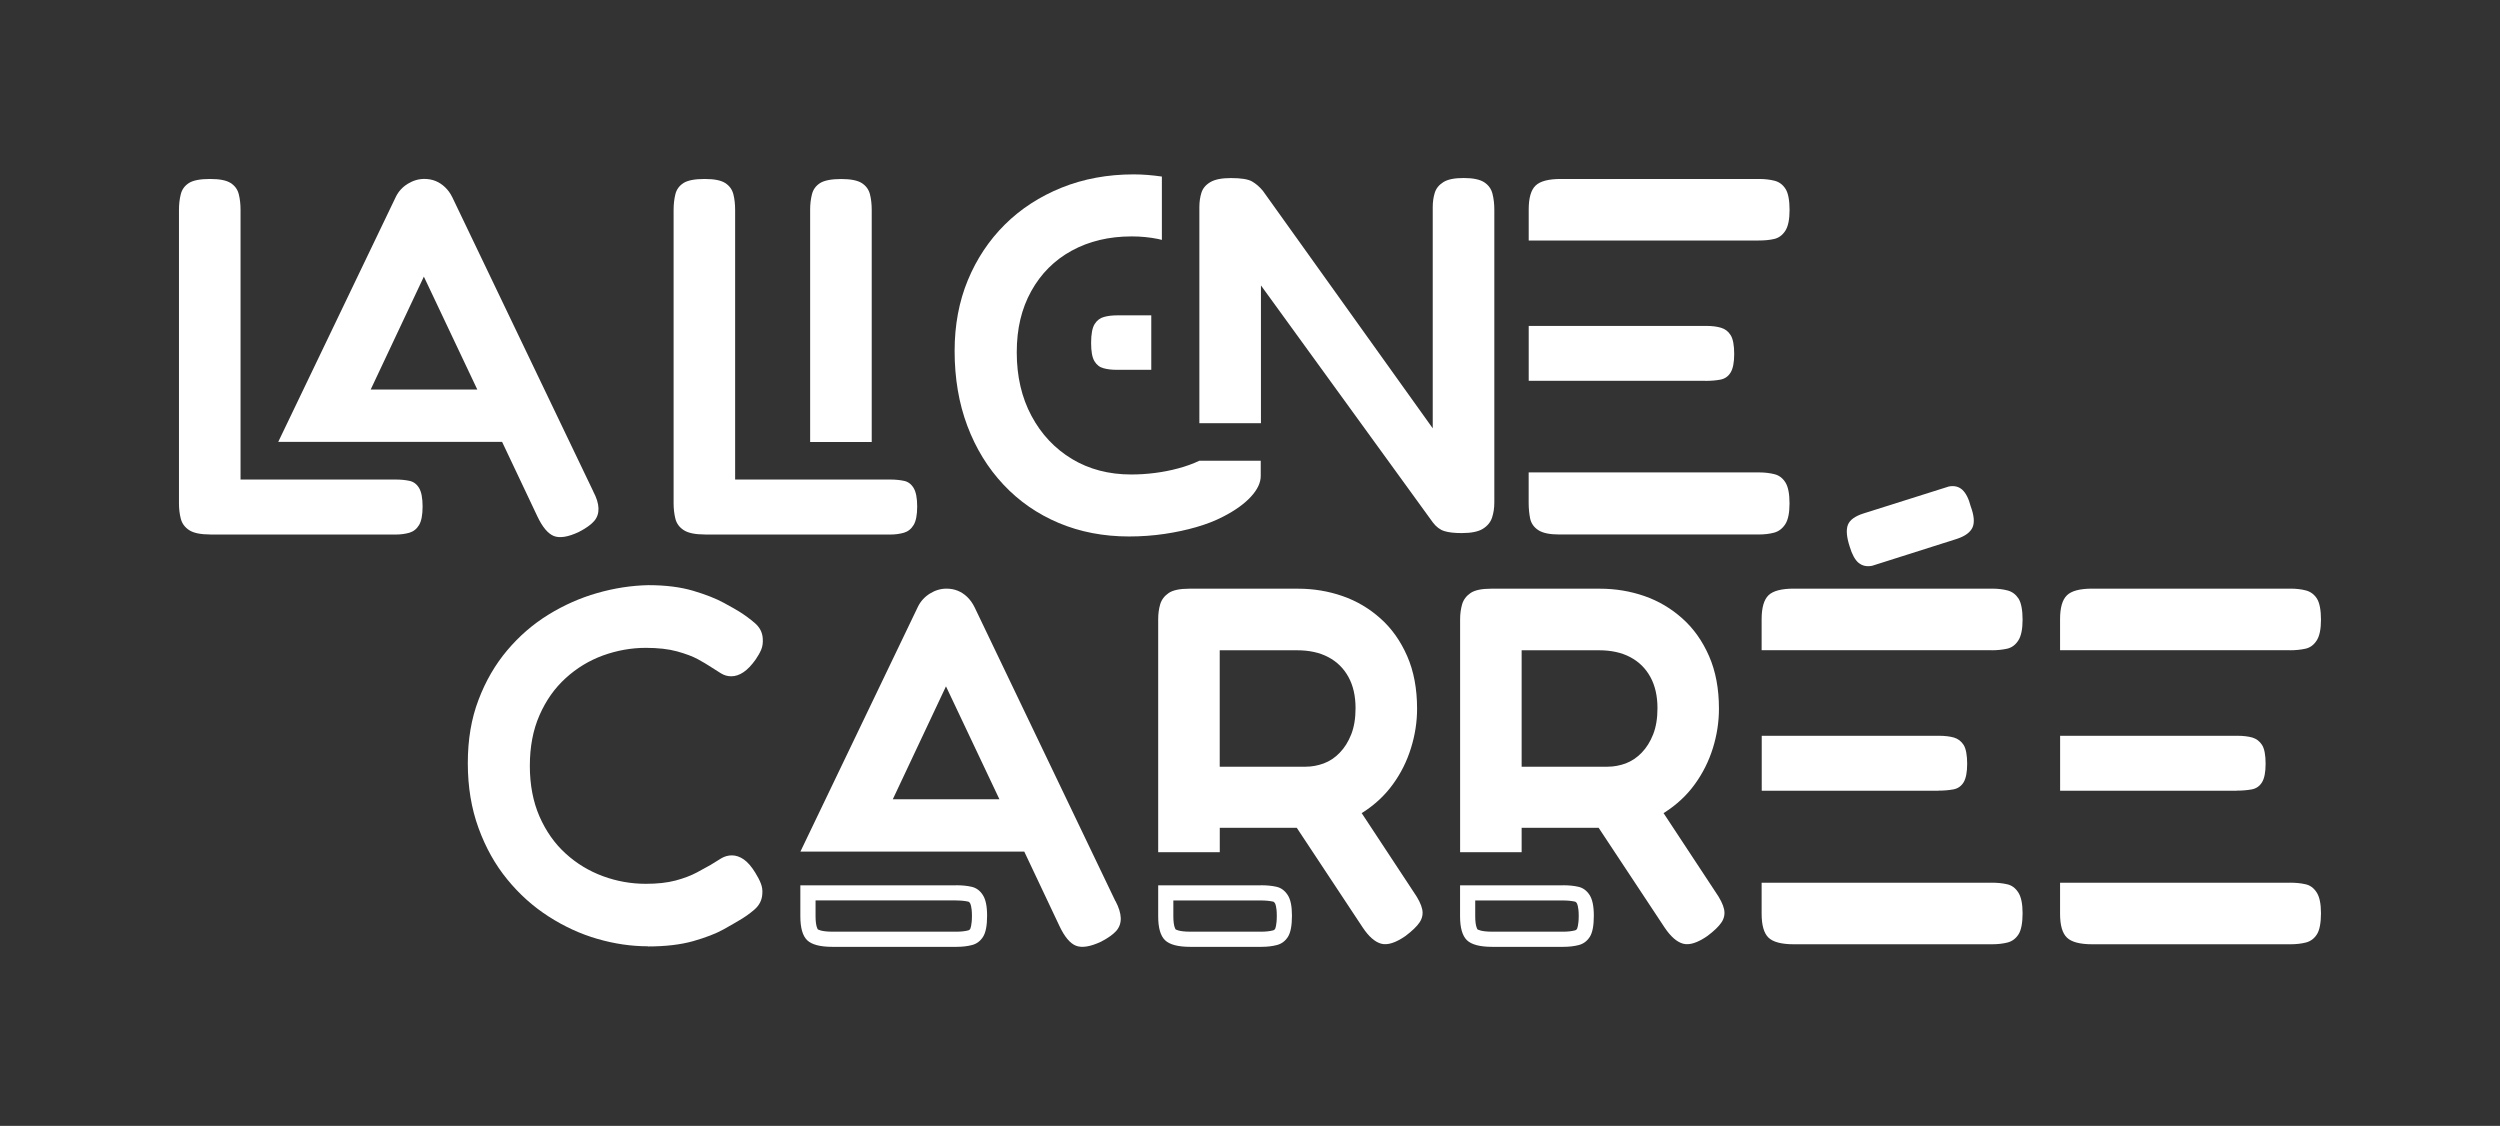
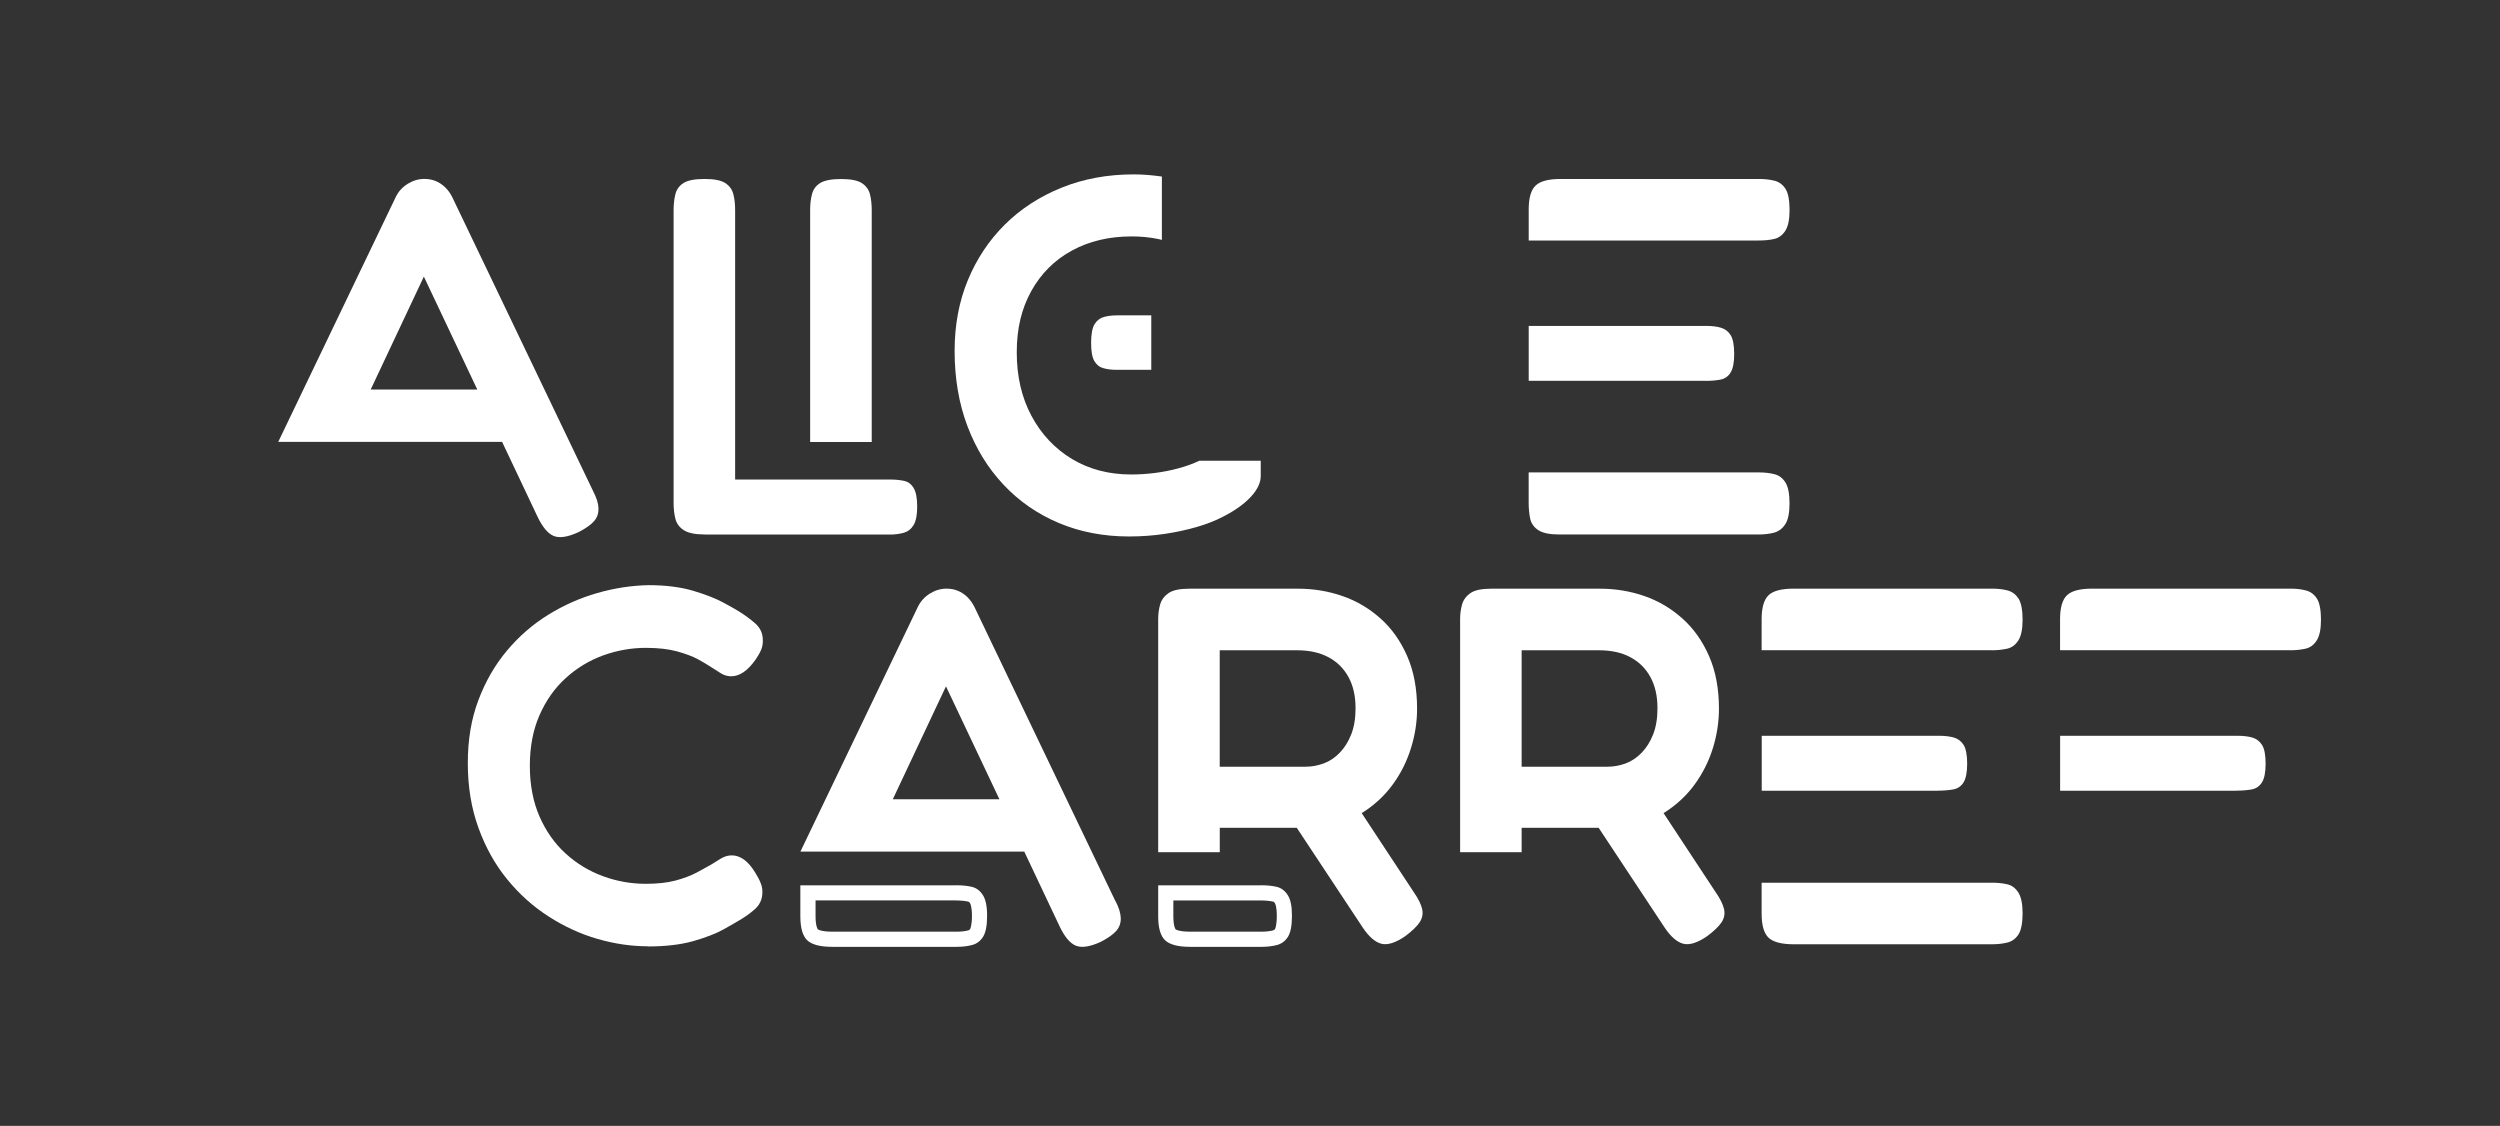
<svg xmlns="http://www.w3.org/2000/svg" viewBox="0 0 494.91 222.88">
  <rect x="0" y="0" width="494.91" height="222.88" fill="#333333" stroke="none" />
  <defs>
    <style>      .cls-1 {        fill: #fff;      }    </style>
  </defs>
  <g>
    <g id="Calque_1">
      <g>
        <path class="cls-1" d="M453.33,128.73c1.14,0,2.16-.11,3.07-.31.91-.2,1.64-.73,2.21-1.61.57-.87.86-2.25.86-4.13s-.27-3.34-.8-4.18c-.54-.83-1.26-1.37-2.17-1.61-.9-.24-1.92-.36-3.07-.36h-39.26c-2.42,0-4.08.44-4.98,1.31-.92.88-1.37,2.46-1.37,4.73v6.15h45.51Z" />
        <path class="cls-1" d="M442.76,156.52c1.14,0,2.14-.09,3.02-.25.88-.17,1.55-.64,2.02-1.41.47-.77.71-2,.71-3.67s-.23-2.99-.71-3.72c-.47-.73-1.11-1.22-1.91-1.46-.8-.23-1.78-.35-2.92-.35h-35.14v10.88h34.94Z" />
-         <path class="cls-1" d="M41.68,105.81c-1.95,0-3.36-.29-4.23-.86-.87-.57-1.42-1.33-1.66-2.27-.24-.93-.36-1.94-.36-3.02v-58.09c0-1.14.12-2.18.36-3.12.23-.94.77-1.68,1.61-2.22.83-.53,2.23-.8,4.18-.8s3.24.27,4.08.8c.84.54,1.38,1.28,1.61,2.22.24.94.35,1.98.35,3.12v53.36h30.71c1.02,0,1.92.09,2.72.26.8.16,1.44.63,1.91,1.41.46.77.7,1.99.7,3.67s-.24,2.9-.7,3.67c-.47.78-1.11,1.28-1.91,1.52-.81.23-1.71.36-2.72.36h-36.65Z" />
        <path class="cls-1" d="M139.59,105.81c-1.95,0-3.36-.29-4.23-.86-.88-.57-1.43-1.33-1.66-2.27-.23-.93-.35-1.94-.35-3.02v-58.09c0-1.14.12-2.18.35-3.12.23-.94.77-1.68,1.61-2.22.84-.53,2.23-.8,4.18-.8s3.23.27,4.07.8c.84.54,1.38,1.28,1.62,2.22.24.94.35,1.98.35,3.12v53.36h30.7c1.01,0,1.91.09,2.72.26.81.16,1.44.63,1.91,1.41.47.77.71,1.99.71,3.67s-.24,2.9-.71,3.67c-.47.78-1.11,1.28-1.91,1.52-.81.23-1.71.36-2.72.36h-36.65Z" />
        <path class="cls-1" d="M128.25,187.33c-3.3,0-6.62-.49-9.97-1.46-3.36-.97-6.58-2.45-9.66-4.43-3.09-1.98-5.82-4.43-8.2-7.35-2.39-2.92-4.29-6.31-5.69-10.17-1.41-3.86-2.12-8.14-2.12-12.84s.7-8.81,2.12-12.54c1.41-3.73,3.31-6.99,5.69-9.81,2.38-2.82,5.1-5.17,8.15-7.05,3.05-1.88,6.27-3.31,9.66-4.28,3.39-.97,6.76-1.49,10.12-1.56,3.43,0,6.38.38,8.86,1.11,2.48.74,4.5,1.53,6.04,2.37,1.54.84,2.58,1.42,3.12,1.77,1.07.67,2.09,1.42,3.07,2.26.97.84,1.5,1.87,1.56,3.07.06.81-.04,1.53-.3,2.17-.27.64-.64,1.29-1.11,1.97-.81,1.14-1.61,1.98-2.42,2.52-.8.54-1.61.8-2.41.8-.74,0-1.43-.2-2.06-.6-.64-.4-1.43-.91-2.37-1.5-.4-.27-1.12-.69-2.16-1.27-1.04-.57-2.42-1.08-4.13-1.56-1.72-.47-3.78-.7-6.19-.7-2.89,0-5.71.51-8.46,1.5-2.76,1.01-5.22,2.5-7.4,4.49-2.19,1.98-3.91,4.43-5.19,7.35-1.28,2.92-1.91,6.25-1.91,10.02s.64,7.09,1.91,10.02c1.28,2.91,3,5.37,5.19,7.35,2.18,1.98,4.64,3.47,7.4,4.48,2.75,1.01,5.57,1.5,8.46,1.5,2.28,0,4.24-.21,5.89-.65,1.65-.44,3.06-.98,4.24-1.61,1.17-.64,2.06-1.12,2.66-1.46.74-.47,1.45-.91,2.12-1.31.67-.4,1.38-.6,2.12-.6.8,0,1.59.27,2.36.8.77.54,1.53,1.41,2.27,2.62.46.74.84,1.45,1.1,2.12.27.67.37,1.38.3,2.12-.07,1.2-.59,2.23-1.56,3.07-.97.84-2,1.56-3.07,2.17-.54.33-1.56.92-3.06,1.76-1.51.84-3.52,1.61-6,2.32-2.48.7-5.47,1.05-8.96,1.05Z" />
        <path class="cls-1" d="M117.43,97.25l-27.89-58.2c-.4-.81-.89-1.48-1.46-2.01-.57-.54-1.19-.94-1.86-1.21-.67-.27-1.41-.41-2.21-.41-1.15,0-2.23.32-3.28.96-1.04.64-1.83,1.49-2.36,2.57l-23.29,48.53h44.32l6.96,14.7c1.01,2.15,2.1,3.45,3.27,3.93,1.17.46,2.83.21,4.98-.81,1.41-.73,2.42-1.46,3.02-2.16.61-.71.88-1.55.85-2.52-.03-.97-.38-2.1-1.06-3.37ZM73.38,77.12l10.53-22.36,10.58,22.36h-21.11Z" />
        <path class="cls-1" d="M172.57,87.49v-45.91c0-1.14-.11-2.18-.35-3.12-.24-.94-.78-1.68-1.62-2.22-.84-.53-2.2-.8-4.08-.8s-3.33.27-4.17.8c-.84.54-1.38,1.28-1.61,2.22-.24.94-.36,1.95-.36,3.02v46.02h12.18Z" />
        <path class="cls-1" d="M220.8,178.37l-27.89-58.2c-.4-.8-.89-1.47-1.46-2.02-.57-.54-1.19-.94-1.86-1.21-.67-.27-1.41-.41-2.21-.41-1.15,0-2.23.32-3.27.96-1.04.64-1.83,1.5-2.37,2.57l-23.29,48.53h44.32l6.95,14.7c1.01,2.15,2.1,3.46,3.28,3.93,1.18.46,2.84.2,4.99-.81,1.41-.74,2.41-1.46,3.02-2.16.6-.71.89-1.54.86-2.52-.03-.97-.38-2.1-1.05-3.37ZM176.74,158.23l10.53-22.36,10.58,22.36h-21.11Z" />
        <path class="cls-1" d="M348.14,47.61c1.14,0,2.17-.09,3.07-.3.9-.2,1.64-.74,2.21-1.61.57-.88.85-2.25.85-4.13s-.26-3.34-.8-4.18c-.54-.84-1.25-1.37-2.17-1.61-.9-.23-1.93-.35-3.07-.35h-39.26c-2.42,0-4.08.44-4.98,1.31-.91.87-1.36,2.45-1.36,4.73v6.14h45.51Z" />
        <path class="cls-1" d="M394.26,128.73c1.14,0,2.16-.11,3.07-.31.9-.2,1.64-.73,2.21-1.61.57-.87.86-2.25.86-4.13s-.27-3.34-.8-4.18c-.55-.83-1.26-1.37-2.17-1.61-.9-.24-1.93-.36-3.07-.36h-39.27c-2.42,0-4.08.44-4.99,1.31-.9.88-1.36,2.46-1.36,4.73v6.15h45.51Z" />
-         <path class="cls-1" d="M453.33,174.74c1.14,0,2.16.1,3.07.31.91.19,1.64.73,2.21,1.61.57.87.86,2.25.86,4.13s-.27,3.34-.8,4.17c-.54.85-1.26,1.38-2.17,1.62-.9.23-1.92.35-3.07.35h-39.26c-2.42,0-4.08-.44-4.98-1.31-.92-.87-1.37-2.45-1.37-4.73v-6.14h45.51Z" />
        <path class="cls-1" d="M394.26,174.74c1.14,0,2.16.1,3.07.31.9.19,1.64.73,2.21,1.61.57.87.86,2.25.86,4.13s-.27,3.34-.8,4.17c-.55.85-1.26,1.38-2.17,1.62-.9.23-1.93.35-3.07.35h-39.27c-2.42,0-4.08-.44-4.99-1.31-.9-.87-1.36-2.45-1.36-4.73v-6.14h45.51Z" />
-         <path class="cls-1" d="M367.93,111.41c.7.6,1.59.8,2.67.6l16.82-5.34c1.61-.54,2.63-1.29,3.07-2.26.43-.97.31-2.36-.36-4.17-.4-1.55-.96-2.63-1.66-3.28-.7-.63-1.59-.86-2.67-.65l-16.91,5.34c-1.68.54-2.71,1.29-3.08,2.27-.37.97-.25,2.4.36,4.28.46,1.55,1.05,2.62,1.76,3.23Z" />
        <path class="cls-1" d="M281.54,179.98c-.2-.94-.77-2.08-1.71-3.43l-10.27-15.59c.07-.04.14-.07.2-.11,2.42-1.55,4.41-3.41,5.99-5.6,1.58-2.17,2.77-4.56,3.57-7.15.81-2.59,1.21-5.18,1.21-7.8,0-3.96-.65-7.43-1.96-10.42-1.31-2.99-3.07-5.48-5.29-7.45-2.21-1.98-4.71-3.46-7.51-4.43-2.78-.97-5.72-1.46-8.8-1.46h-21.54c-1.89,0-3.24.29-4.08.86-.84.58-1.4,1.31-1.67,2.22-.27.9-.4,1.9-.4,2.96v46.12h12.19v-4.83h15.24l13.05,19.73c1.2,1.81,2.43,2.88,3.67,3.22,1.24.33,2.84-.17,4.78-1.51,1.34-1.01,2.28-1.91,2.82-2.72.54-.81.71-1.68.51-2.62ZM267.49,145.39c-.57,1.44-1.32,2.65-2.27,3.62-.93.98-1.99,1.68-3.17,2.12-1.18.43-2.36.65-3.58.65h-17.01v-23.05h15.3c2.42,0,4.48.45,6.2,1.36,1.72.91,3.04,2.21,3.98,3.92.94,1.71,1.41,3.77,1.41,6.19,0,2.01-.29,3.74-.86,5.19Z" />
        <path class="cls-1" d="M341.3,179.98c-.2-.94-.77-2.08-1.71-3.43l-10.27-15.59c.06-.04.13-.07.2-.11,2.41-1.55,4.41-3.41,5.99-5.6,1.58-2.17,2.77-4.56,3.58-7.15.8-2.59,1.2-5.18,1.2-7.8,0-3.96-.65-7.43-1.96-10.42-1.31-2.99-3.07-5.48-5.29-7.45-2.21-1.98-4.71-3.46-7.5-4.43-2.79-.97-5.73-1.46-8.81-1.46h-21.55c-1.87,0-3.23.29-4.07.86-.84.58-1.39,1.31-1.66,2.22-.26.9-.4,1.9-.4,2.96v46.12h12.18v-4.83h15.24l13.05,19.73c1.21,1.81,2.43,2.88,3.68,3.22,1.24.33,2.83-.17,4.78-1.51,1.35-1.01,2.28-1.91,2.82-2.72.54-.81.7-1.68.5-2.62ZM327.26,145.39c-.57,1.44-1.32,2.65-2.27,3.62-.94.98-2,1.68-3.16,2.12-1.18.43-2.38.65-3.58.65h-17.02v-23.05h15.31c2.41,0,4.48.45,6.19,1.36,1.72.91,3.04,2.21,3.98,3.92.94,1.71,1.41,3.77,1.41,6.19,0,2.01-.29,3.74-.86,5.19Z" />
        <path class="cls-1" d="M337.57,75.4c1.14,0,2.14-.08,3.02-.25.87-.17,1.55-.64,2.01-1.41.47-.77.71-2,.71-3.67s-.23-2.99-.71-3.73c-.46-.74-1.1-1.22-1.91-1.46-.8-.24-1.77-.36-2.91-.36h-35.15v10.87h34.94Z" />
        <path class="cls-1" d="M353.47,95.54c-.54-.87-1.25-1.43-2.17-1.66-.9-.23-1.93-.36-3.07-.36h-45.61v6.04c0,1.14.11,2.18.3,3.12.21.94.74,1.7,1.61,2.27.87.57,2.25.86,4.13.86h39.47c1.14,0,2.17-.12,3.07-.36.9-.24,1.64-.79,2.21-1.66.57-.87.85-2.25.85-4.13s-.26-3.26-.8-4.13Z" />
        <path class="cls-1" d="M383.69,156.52c1.14,0,2.14-.09,3.02-.25.88-.17,1.55-.64,2.02-1.41.46-.77.7-2,.7-3.67s-.24-2.99-.7-3.72c-.47-.73-1.11-1.22-1.91-1.46-.81-.23-1.78-.35-2.92-.35h-35.14v10.88h34.94Z" />
        <path class="cls-1" d="M218.57,62.74c-.77.2-1.4.67-1.87,1.41-.46.74-.7,1.98-.7,3.72s.22,2.88.65,3.62c.44.74,1.04,1.21,1.82,1.41.76.21,1.62.31,2.56.31h6.88v-10.78h-6.78c-.94,0-1.8.1-2.56.31Z" />
        <path class="cls-1" d="M237.43,91.21c-1.27.6-2.67,1.11-4.18,1.51-1.51.41-3.05.71-4.63.91-1.57.2-3.13.3-4.68.3-4.43,0-8.34-1.03-11.73-3.07-3.39-2.05-6.06-4.88-8.01-8.52-1.94-3.62-2.92-7.81-2.92-12.58s.96-8.67,2.87-12.13c1.92-3.46,4.58-6.13,8-8,3.43-1.88,7.38-2.83,11.88-2.83,1.82,0,3.56.17,5.24.51.26.05.49.13.74.18v-12.54c-1.9-.27-3.77-.43-5.58-.43-5.17,0-9.92.88-14.25,2.62-4.33,1.75-8.08,4.17-11.23,7.29-3.15,3.12-5.6,6.8-7.35,11.03-1.75,4.23-2.62,8.9-2.62,14,0,5.43.84,10.38,2.52,14.85,1.68,4.46,4.06,8.34,7.15,11.63,3.09,3.3,6.75,5.82,10.97,7.6,4.22,1.77,8.86,2.66,13.89,2.66,2.42,0,4.76-.17,7-.5,2.25-.33,4.37-.79,6.34-1.36,1.98-.57,3.74-1.26,5.28-2.06,2.36-1.21,4.19-2.52,5.49-3.93s1.96-2.78,1.96-4.12v-3.02h-12.19Z" />
-         <path class="cls-1" d="M295.46,38.37c-.23-.94-.76-1.7-1.61-2.27-.84-.56-2.2-.86-4.08-.86s-3.16.27-4.03.81c-.86.54-1.44,1.24-1.71,2.12-.27.87-.4,1.81-.4,2.82v43.8l-33.63-47.02c-.67-.81-1.39-1.42-2.16-1.86-.77-.44-2.16-.66-4.17-.66-1.82,0-3.18.27-4.08.81-.91.54-1.49,1.24-1.76,2.12-.27.87-.4,1.81-.4,2.82v42.78h12.19v-27.28l34.03,46.92c.67.88,1.42,1.45,2.26,1.71.84.27,2,.4,3.48.4,1.88,0,3.27-.29,4.17-.85.91-.57,1.51-1.31,1.81-2.21.3-.91.45-1.9.45-2.97v-58c0-1.14-.12-2.18-.36-3.12Z" />
        <path class="cls-1" d="M189.27,178.26c.92,0,1.73.08,2.41.23.08.02.18.04.36.32.02.02.37.59.37,2.49s-.33,2.56-.33,2.56h0c-.15.24-.26.29-.39.32-.65.17-1.44.26-2.32.26h-24.58c-2.28,0-2.89-.46-2.89-.46h0s-.45-.56-.45-2.59v-3.14h27.83M189.27,175.26h-30.83v6.14c0,2.28.45,3.86,1.35,4.73.9.87,2.57,1.31,4.99,1.31h24.58c1.15,0,2.17-.12,3.08-.36.9-.24,1.62-.77,2.16-1.61.54-.84.81-2.24.81-4.18s-.29-3.26-.86-4.13c-.56-.87-1.31-1.41-2.22-1.61-.9-.21-1.93-.3-3.06-.3h0Z" />
        <path class="cls-1" d="M249.62,178.26c.92,0,1.73.08,2.42.23.06.02.17.04.36.33.02.02.36.57.36,2.48s-.32,2.55-.32,2.55h0c-.17.27-.29.3-.41.33-.65.17-1.43.26-2.31.26h-14.1c-2.29,0-2.89-.46-2.89-.46h0s-.45-.54-.45-2.58v-3.14h17.34M249.62,175.26h-20.34v6.14c0,2.28.45,3.86,1.36,4.73.9.87,2.57,1.31,4.98,1.31h14.1c1.14,0,2.16-.12,3.07-.36.91-.24,1.63-.77,2.17-1.61.53-.84.8-2.24.8-4.18s-.28-3.26-.86-4.13c-.57-.87-1.31-1.41-2.21-1.61-.91-.21-1.94-.3-3.07-.3h0Z" />
-         <path class="cls-1" d="M309.38,178.26c.92,0,1.73.08,2.41.23.07.02.18.04.36.31.02.02.38.6.38,2.5s-.33,2.56-.33,2.56h0c-.16.25-.27.29-.4.32-.66.17-1.44.26-2.32.26h-14.09c-2.29,0-2.89-.46-2.9-.46h0s-.45-.56-.45-2.58v-3.14h17.34M309.38,175.26h-20.34v6.14c0,2.28.46,3.86,1.36,4.73.91.87,2.57,1.31,4.99,1.31h14.09c1.14,0,2.17-.12,3.08-.36.9-.24,1.62-.77,2.16-1.61.54-.84.8-2.24.8-4.18s-.29-3.26-.85-4.13c-.57-.87-1.31-1.41-2.22-1.61-.9-.21-1.92-.3-3.06-.3h0Z" />
      </g>
    </g>
  </g>
</svg>